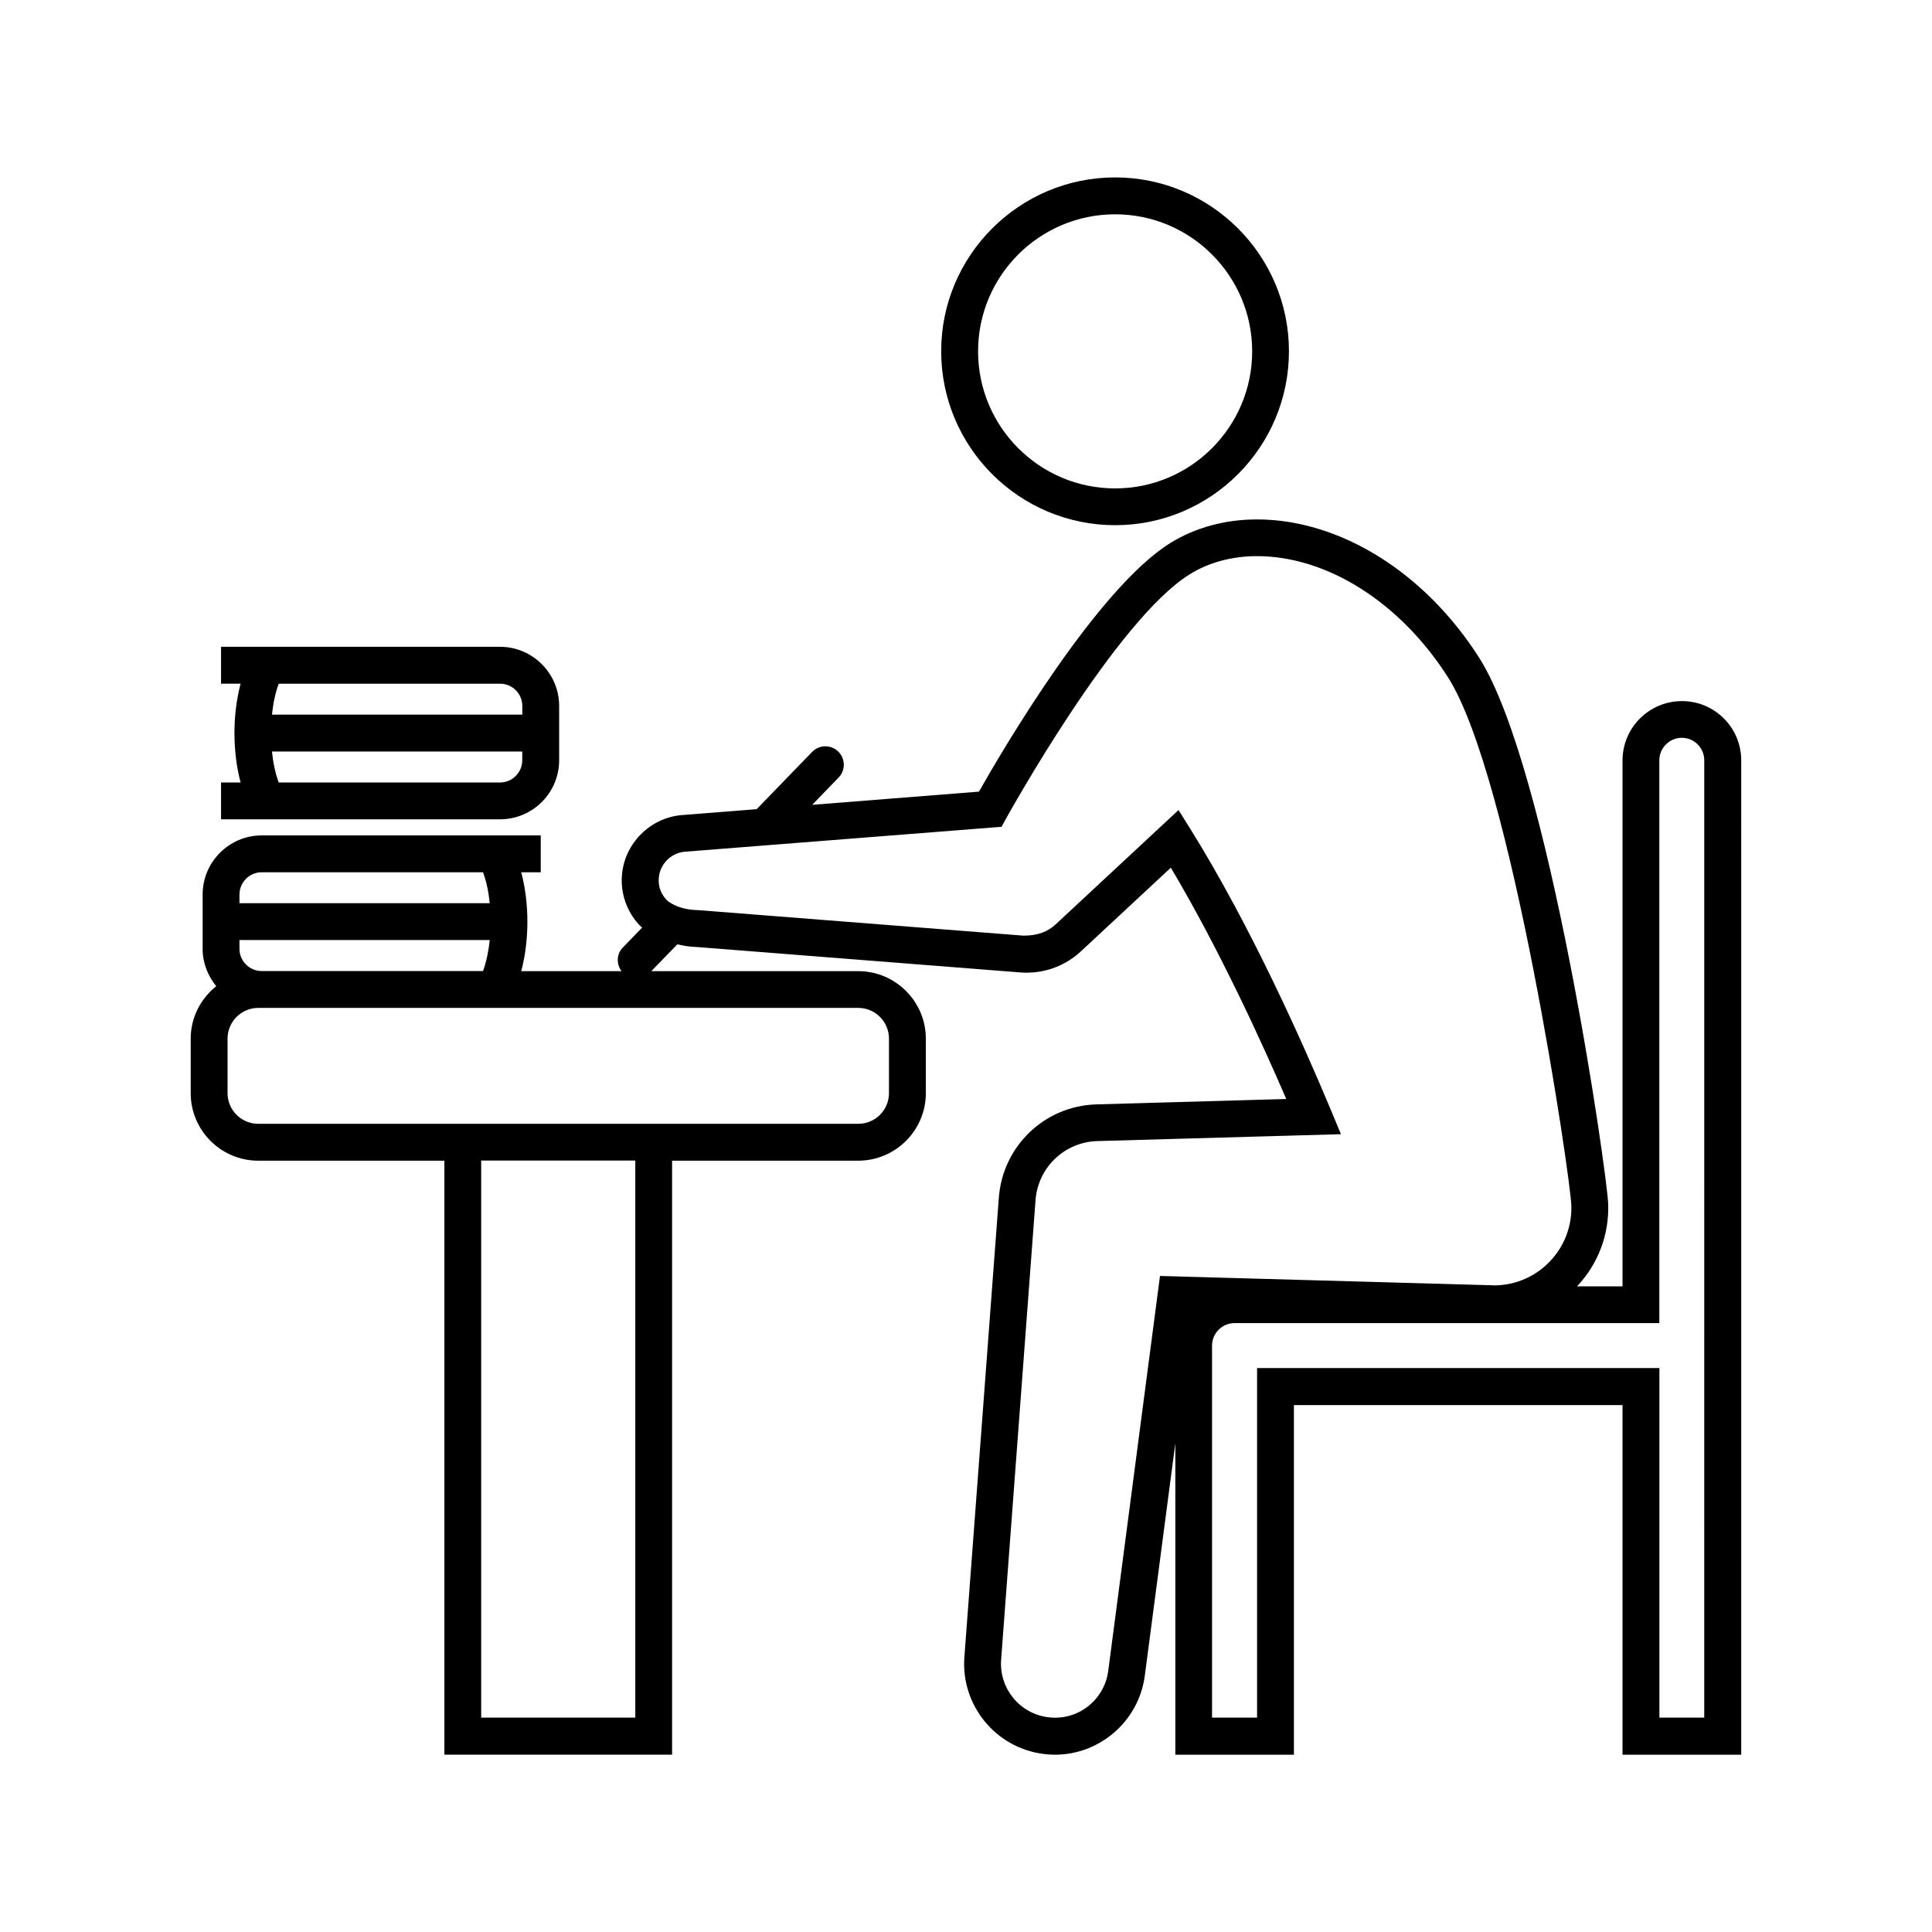
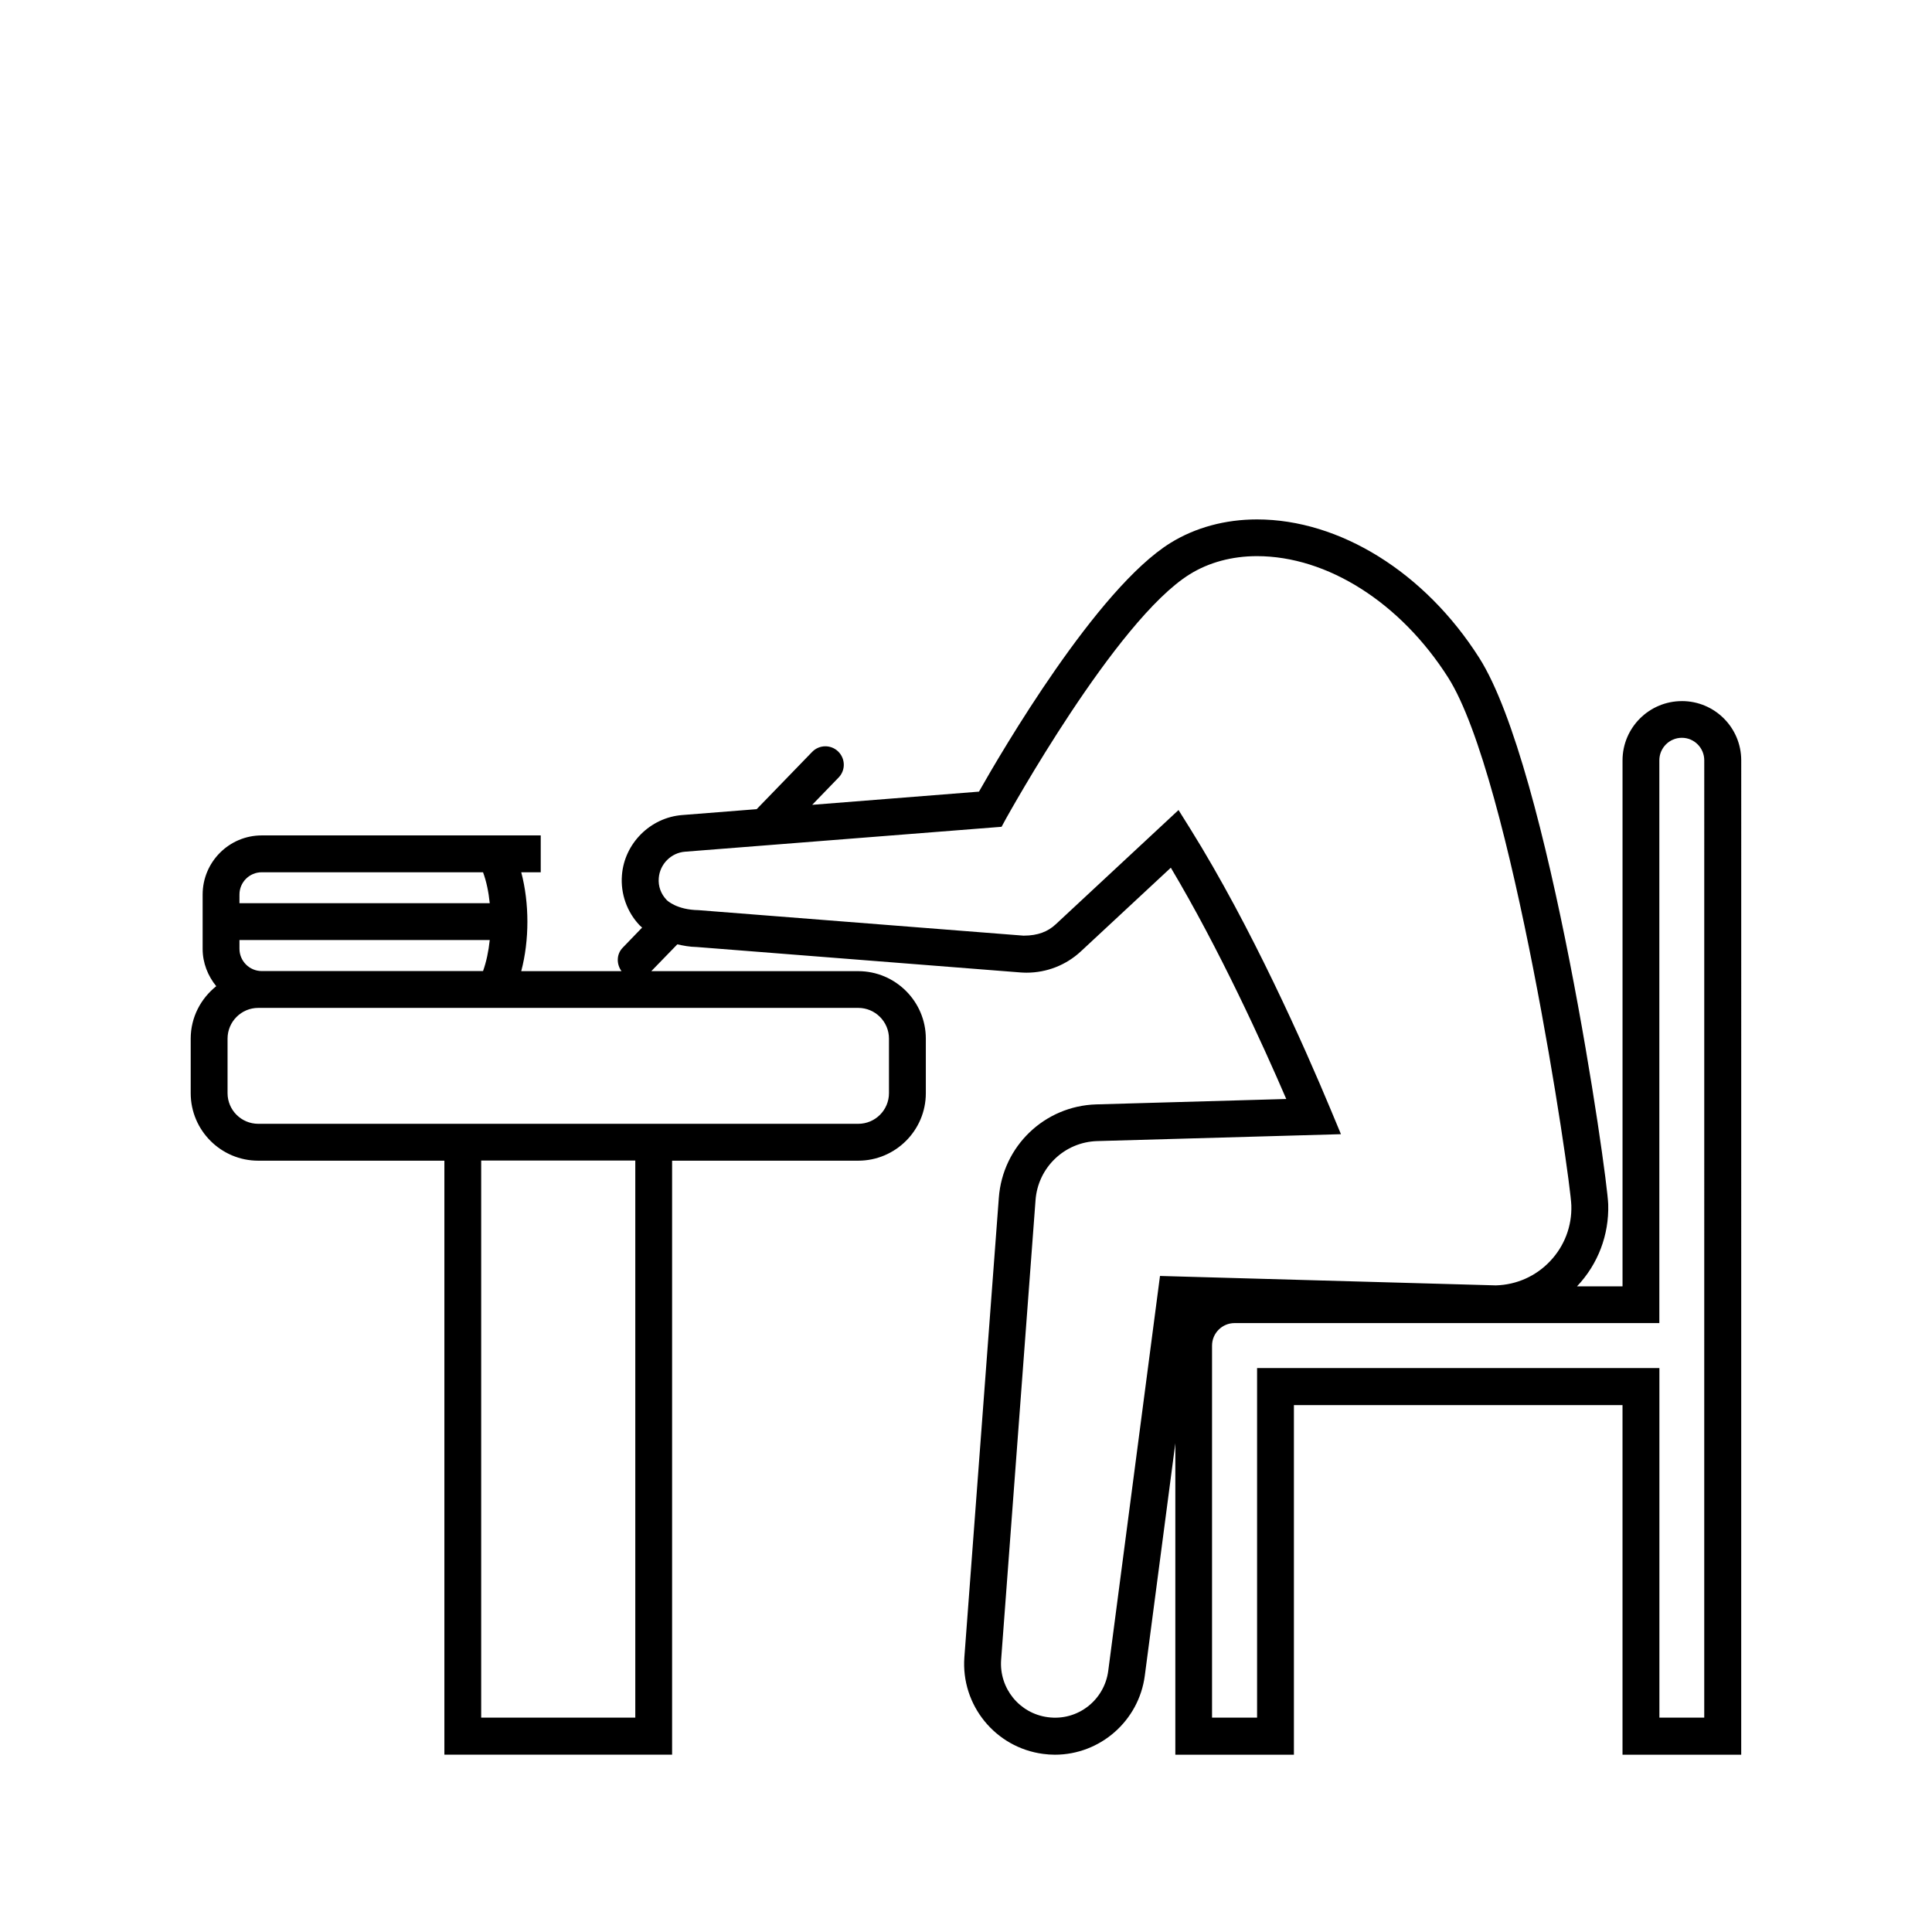
<svg xmlns="http://www.w3.org/2000/svg" fill="#000000" width="800px" height="800px" version="1.1" viewBox="144 144 512 512">
  <g>
-     <path d="m439.52 283.18c25.395 0 46.066-20.672 46.066-46.098 0-25.395-20.672-46.066-46.066-46.066s-46.098 20.672-46.098 46.066c0 25.426 20.688 46.098 46.098 46.098zm0-82.387c20.012 0 36.32 16.281 36.32 36.305 0 20.043-16.297 36.336-36.32 36.336-20.027 0-36.32-16.281-36.32-36.336 0-20.023 16.277-36.305 36.32-36.305z" />
    <path d="m589.73 329.8c-8.676 0-15.742 7.039-15.742 15.711v139.38h-12.059c5.574-5.902 8.5-13.602 8.266-21.711-0.219-7.746-15.648-115.73-34.195-144.86-14.391-22.641-36.953-36.668-58.883-36.668-8.422 0-16.359 2.156-22.938 6.234-19.492 12.09-44.715 55.262-50.742 65.906l-44.195 3.496 7.008-7.242c1.875-1.938 1.812-5.008-0.125-6.894-1.922-1.875-5.023-1.828-6.894 0.109l-14.703 15.176-19.742 1.559c-8.453 0.66-15.32 7.527-15.965 15.949-0.395 4.894 1.34 9.746 4.676 13.258 0.078 0.078 0.426 0.395 0.676 0.613l-5.133 5.32c-1.684 1.715-1.715 4.328-0.332 6.234l-21.406-0.004h-5.164c2.172-8.219 2.172-17.996 0-26.199h5.164v-9.777l-73.934 0.004c-8.645 0-15.664 7.039-15.664 15.68v14.391c0 3.746 1.402 7.18 3.606 9.887-4.094 3.273-6.769 8.25-6.769 13.902v14.453c0 9.855 8.031 17.887 17.902 17.887h49.324v157.41h60.348v-157.41h49.324c9.871 0 17.918-8.031 17.918-17.887v-14.453c0-9.855-8.047-17.887-17.918-17.887h-54.836l6.894-7.102c1.574 0.332 3.195 0.676 5.195 0.707l85.758 6.738c0.52 0.031 1.039 0.062 1.574 0.062 5.383 0 10.484-2 14.406-5.637l23.852-22.184c12.879 21.617 24.309 46.711 30.59 61.293l-50.398 1.434c-13.68 0.441-24.75 11.066-25.773 24.734l-9.133 121.77c-0.93 12.723 8.234 23.945 20.844 25.617 1.039 0.141 2.109 0.219 3.133 0.219 12.027 0 22.262-8.988 23.836-20.926l8.094-61.605v82.531h31.426v-92.652h87.082v92.652h31.457l0.004-263.51c0-8.676-7.035-15.711-15.711-15.711zm-382.27 51.262c0-3.258 2.644-5.902 5.902-5.902h58.648c0.898 2.426 1.48 5.227 1.777 8.203l-66.328-0.004zm0 12.059h66.328c-0.316 2.992-0.898 5.762-1.777 8.219h-58.648c-3.258 0-5.902-2.66-5.902-5.902zm104.9 206.07h-40.84v-147.63h40.84zm59.086-188.09c4.488 0 8.141 3.652 8.141 8.141v14.453c0 4.473-3.637 8.125-8.141 8.125h-159c-4.488 0-8.141-3.637-8.141-8.125v-14.453c0-4.473 3.637-8.141 8.141-8.141zm79.965 71.039-13.715 104.65c-0.992 7.684-8.031 13.367-16.027 12.281-7.496-0.992-12.91-7.652-12.359-15.223l9.117-121.77c0.629-8.66 7.668-15.414 16.328-15.68l64.613-1.828-2.738-6.566c-6.941-16.641-21.004-48.398-37.172-74.328l-3.133-5.008-32.559 30.293c-2.062 1.938-4.769 2.992-8.422 2.992h-0.156l-86.074-6.754c-5.777-0.094-8.297-2.551-8.422-2.676-1.543-1.605-2.297-3.652-2.109-5.84 0.285-3.684 3.273-6.707 6.992-6.977l83.852-6.598 1.258-2.312c0.316-0.504 28.969-52.426 48.617-64.613 5.039-3.133 11.195-4.801 17.805-4.801 18.641 0 38.039 12.312 50.664 32.164 16.816 26.449 32.465 132.85 32.652 139.9 0.172 5.512-1.828 10.754-5.606 14.754-3.777 4-8.879 6.281-14.391 6.438zm144.25 117.05h-11.902v-92.637h-106.62v92.637h-11.934v-98.59c0-3.289 2.676-5.969 5.969-5.969h112.57v-149.14c0-3.289 2.676-5.969 5.969-5.969 3.273 0 5.934 2.676 5.934 5.969l-0.004 253.7z" />
-     <path d="m292.18 345.48v-14.391c0-8.645-7.039-15.68-15.664-15.68h-73.938v9.777h5.184c-2.172 8.203-2.172 17.98 0 26.184l-5.184-0.004v9.762h73.934c8.629 0 15.668-7.019 15.668-15.648zm-74.312-20.293h58.664c3.242 0 5.887 2.644 5.887 5.902v2.297l-66.344 0.004c0.312-2.992 0.879-5.781 1.793-8.203zm-1.793 17.98h66.328v2.312c0 3.242-2.644 5.887-5.887 5.887h-58.648c-0.914-2.438-1.48-5.211-1.793-8.199z" />
  </g>
</svg>